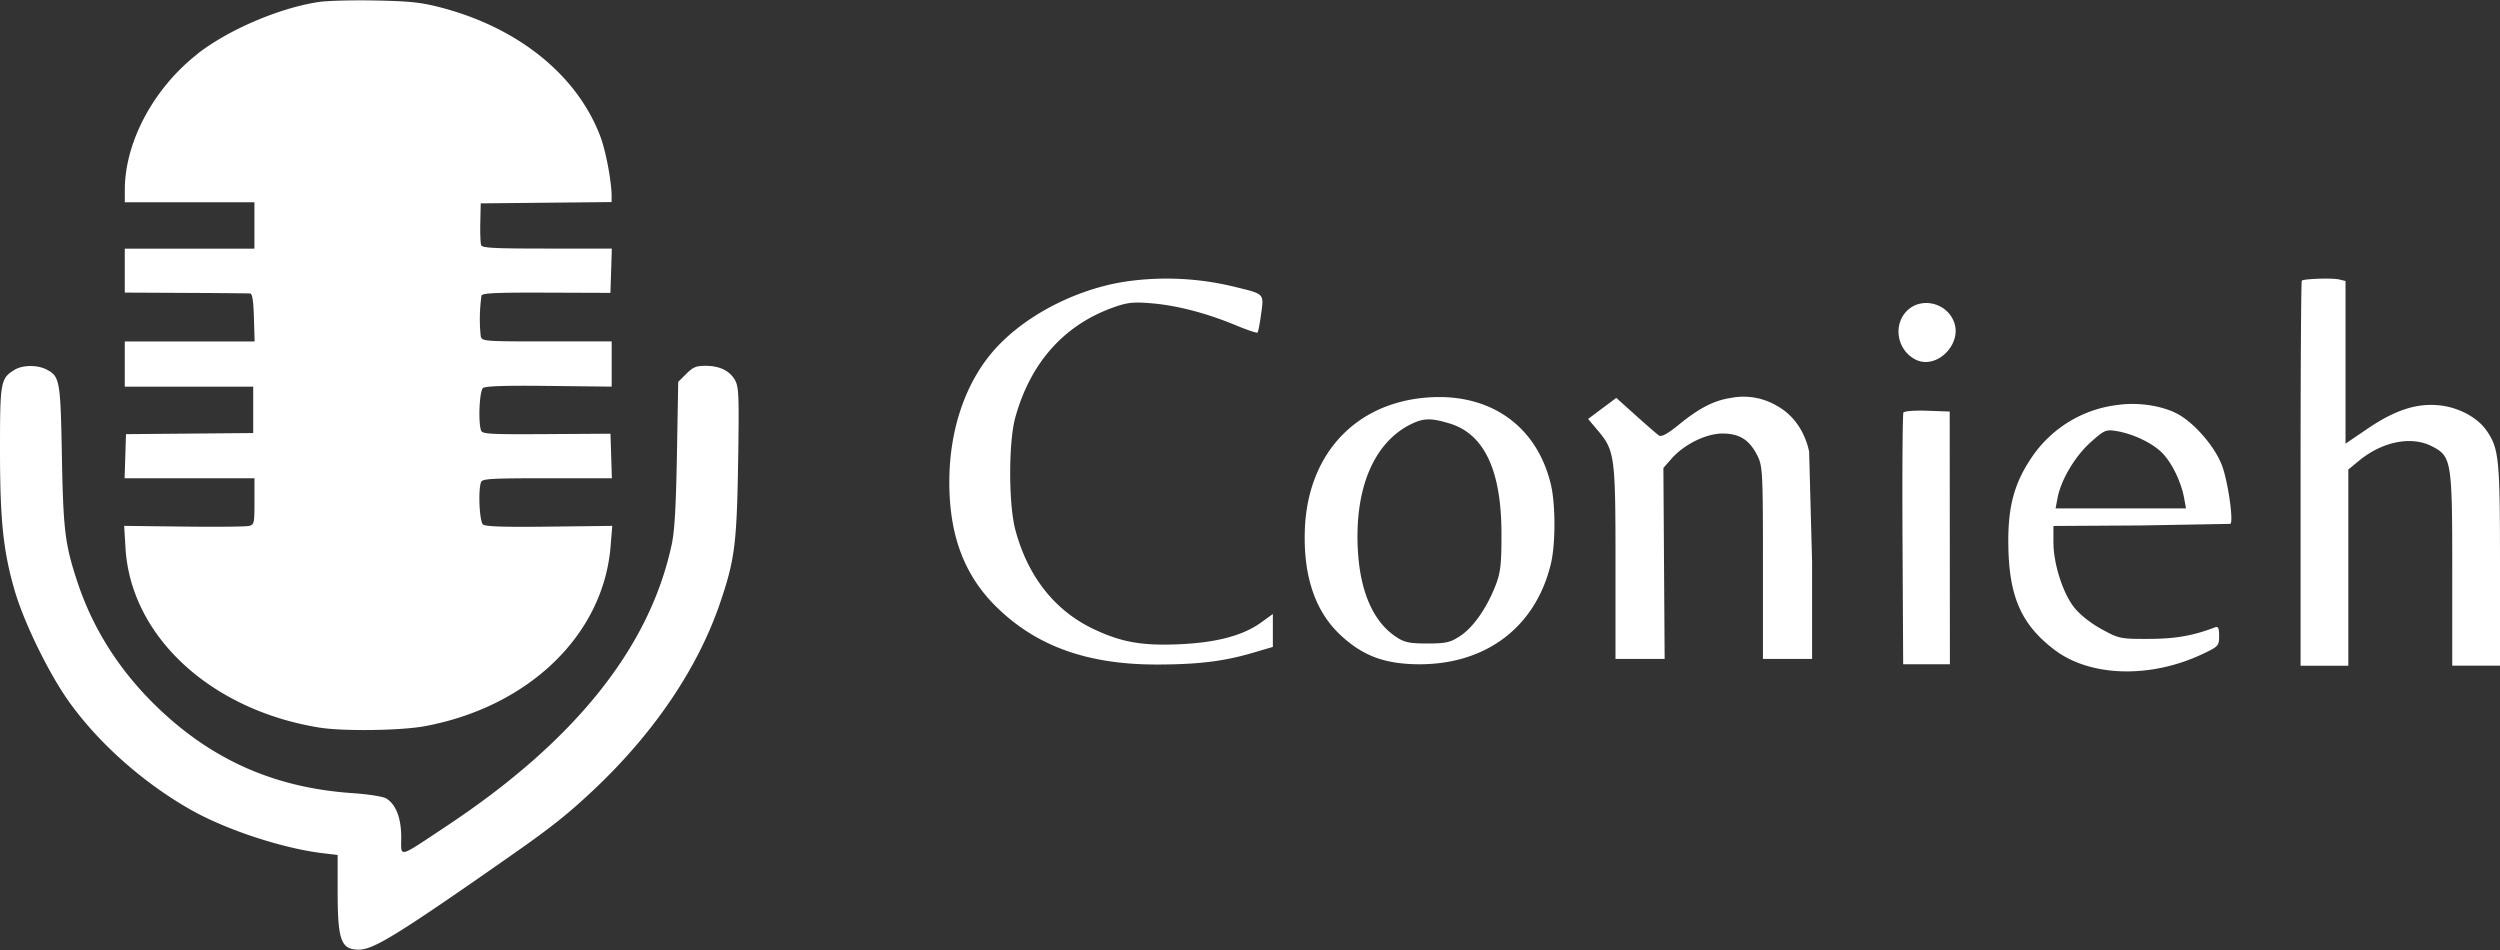
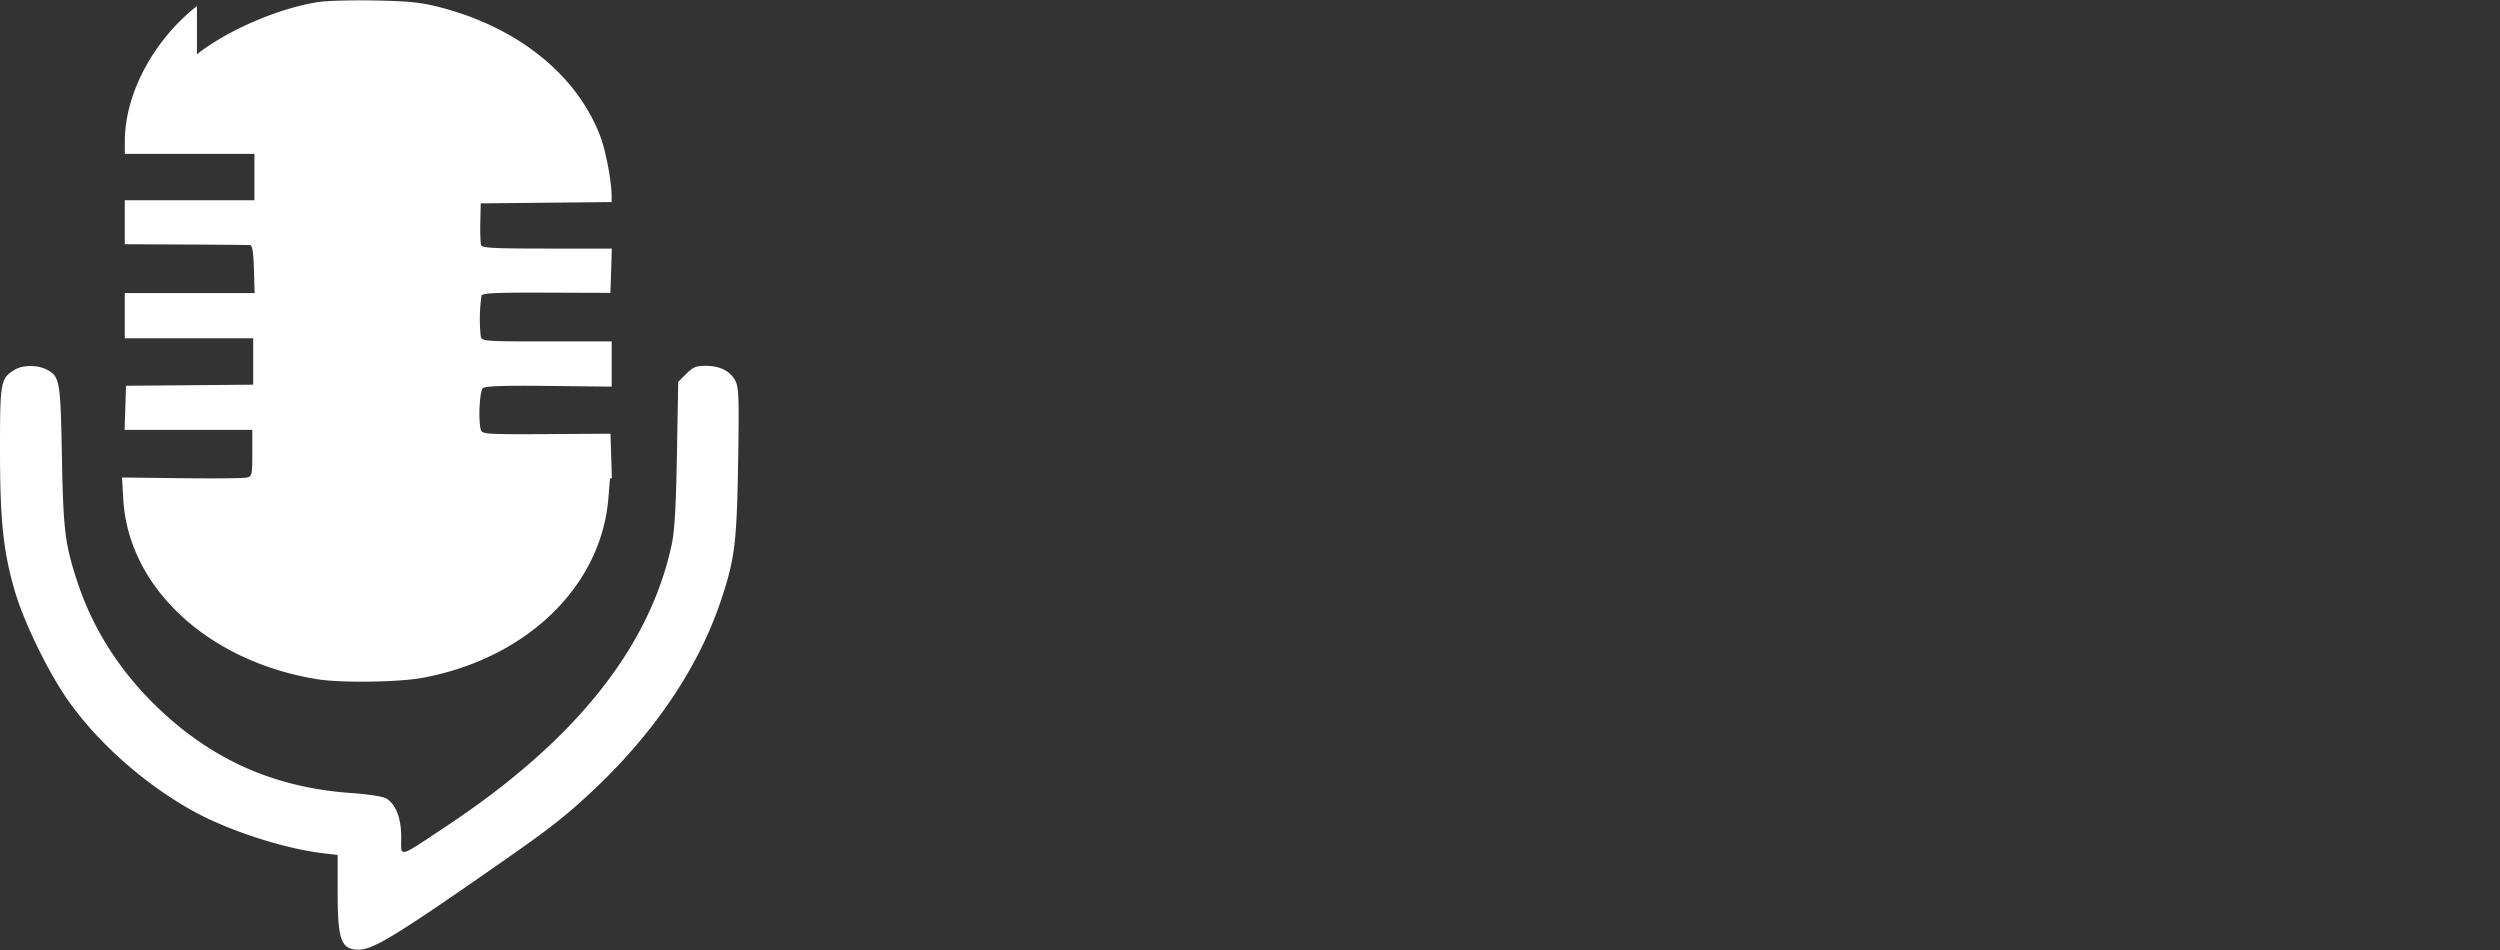
<svg xmlns="http://www.w3.org/2000/svg" width="100" height="38" fill="#fff">
  <rect width="100%" height="100%" fill="#333333" stroke="none" />
-   <path d="M7.878 2.171c1.231-.969 3.269-1.846 4.861-2.09.341-.052 1.368-.08 2.283-.061 1.39.028 1.82.074 2.61.28 3.107.809 5.461 2.713 6.385 5.166.217.575.448 1.804.448 2.381v.236l-2.618.026-2.618.026-.017.769c-.009.423.006.829.035.904.043.11.526.135 2.639.135h2.587l-.028.886-.028.886-2.557-.009c-1.997-.007-2.566.018-2.599.116a6.56 6.56 0 0 0-.03 1.64c.06.188.151.195 2.649.195h2.587v.904.904l-2.506-.028c-1.789-.02-2.545.005-2.642.085-.142.118-.198 1.379-.075 1.698.055.142.335.158 2.618.144l2.557-.016.028.891.028.891h-2.587c-2.268 0-2.594.019-2.646.155-.123.319-.064 1.577.079 1.695.101.083.83.107 2.654.085l2.515-.03-.067.823c-.287 3.533-3.269 6.416-7.435 7.19-.957.178-3.272.208-4.215.055-4.356-.706-7.542-3.657-7.753-7.18l-.053-.888 2.386.028c1.312.016 2.485.004 2.606-.026.209-.052.22-.102.22-.981v-.926H7.58 4.984l.028-.882.028-.882 2.544-.022 2.544-.022v-.928-.928H7.56 4.991v-.904-.904h2.597 2.597l-.028-.953c-.02-.674-.064-.956-.15-.965-.067-.007-1.223-.018-2.569-.024l-2.447-.012v-.879-.879h2.593 2.593v-.928-.928H7.584 4.991l.002-.513c.006-1.898 1.146-4.032 2.885-5.401zM0 17.991c0-2.721.024-2.852.575-3.194.325-.201.915-.209 1.288-.016.529.273.558.436.613 3.467.054 2.964.124 3.529.62 5.03.627 1.897 1.709 3.587 3.228 5.041 2.187 2.095 4.685 3.192 7.756 3.405.667.046 1.24.136 1.37.215.387.234.599.784.599 1.552 0 .826-.173.869 1.81-.446 5.146-3.41 8.135-7.151 9.013-11.282.113-.53.169-1.519.206-3.609l.051-2.879.322-.321c.271-.271.393-.321.777-.321.572 0 .984.209 1.187.601.138.267.152.669.11 3.247-.053 3.277-.134 3.909-.719 5.63-.886 2.607-2.638 5.201-5.047 7.472-1.029.97-1.705 1.509-3.257 2.595-4.565 3.194-5.556 3.808-6.147 3.808-.717 0-.849-.366-.849-2.358v-1.43l-.563-.066c-1.623-.19-3.907-.941-5.335-1.754-1.894-1.079-3.675-2.663-4.853-4.317-.8-1.123-1.786-3.139-2.16-4.415C.13 22.063 0 20.822 0 17.991z" />
-   <path d="M45.353 11.22c-2.068.225-4.271 1.315-5.556 2.748-1.172 1.308-1.823 3.205-1.824 5.313-.001 2.142.601 3.737 1.887 4.999 1.602 1.572 3.65 2.305 6.428 2.301 1.643-.003 2.663-.127 3.812-.465l.814-.239v-.659-.658l-.468.339c-.711.515-1.756.798-3.207.868-1.54.074-2.379-.072-3.515-.614-1.541-.736-2.618-2.107-3.111-3.962-.272-1.024-.274-3.496-.004-4.481.598-2.176 1.931-3.687 3.876-4.395.601-.219.832-.245 1.577-.183 1.016.085 2.207.395 3.367.878.452.188.844.32.872.293s.092-.364.145-.749c.111-.812.133-.788-.992-1.064a11.44 11.44 0 0 0-4.1-.271zm11.515 4.701c-2.767.307-4.571 2.341-4.674 5.27-.066 1.85.412 3.262 1.421 4.207.825.772 1.634 1.107 2.809 1.164 2.861.139 4.987-1.384 5.614-4.023.187-.786.186-2.356-.001-3.15-.572-2.428-2.555-3.758-5.169-3.468zm12.349-.001c-.663.102-1.251.406-2.064 1.068-.455.37-.697.501-.799.429-.08-.056-.496-.417-.924-.802l-.778-.699-.564.421-.564.421.377.447c.692.819.719 1.02.719 5.297v3.856h.983.983l-.025-3.82-.025-3.82.326-.371c.508-.579 1.402-1.015 2.062-1.006.668.009 1.052.255 1.369.879.212.416.225.664.225 4.29v3.848h.983.983v-3.87l-.119-4.426c-.176-.82-.643-1.481-1.293-1.831a2.62 2.62 0 0 0-1.854-.31zm-12.809 1.063c-1.459.742-2.221 2.553-2.096 4.981.086 1.679.606 2.885 1.508 3.495.353.239.543.281 1.274.281.742 0 .92-.041 1.311-.299.523-.346 1.049-1.092 1.405-1.992.212-.536.249-.846.249-2.09 0-2.533-.684-3.995-2.067-4.417-.76-.232-1.061-.224-1.584.042zm35.664-5.755c-.027.026-.049 3.501-.049 7.724v7.677h.955.955v-3.924-3.924l.417-.344c.941-.775 2.097-1.008 2.92-.589.793.405.82.568.82 4.962v3.817h.955.955v-4.026c0-4.281-.041-4.679-.556-5.402-.372-.522-1.136-.919-1.903-.989-.9-.082-1.758.202-2.849.944l-.871.592v-3.253-3.253l-.253-.061c-.272-.066-1.416-.03-1.496.048zM76.26 12.451c-.548.572-.366 1.559.356 1.929.846.434 1.91-.634 1.531-1.536-.32-.761-1.332-.971-1.887-.393zm8.506 3.74a4.83 4.83 0 0 0-3.534 2.159c-.658.984-.907 1.91-.9 3.336.011 2.143.495 3.275 1.841 4.302 1.418 1.082 3.81 1.16 5.89.191.674-.314.702-.343.702-.738 0-.324-.037-.397-.173-.345-.871.334-1.571.456-2.636.46-1.145.004-1.2-.008-1.91-.399-.435-.239-.877-.594-1.092-.875-.454-.592-.817-1.748-.817-2.595v-.648l3.504-.021 3.573-.063c.136-.084-.095-1.697-.333-2.332-.297-.789-1.163-1.771-1.859-2.108-.61-.295-1.488-.422-2.255-.325zm-8.628.307c-.035.056-.052 2.346-.037 5.088l.026 4.986h.934.935l-.004-5.055-.004-5.055-.893-.032c-.491-.018-.922.014-.956.07zm7.476 1.204c-.621.558-1.177 1.5-1.313 2.22l-.078.414h2.609 2.609l-.078-.421c-.118-.641-.482-1.392-.867-1.79s-1.177-.777-1.849-.885c-.411-.066-.484-.033-1.034.462z" fill-rule="evenodd" />
+   <path d="M7.878 2.171c1.231-.969 3.269-1.846 4.861-2.09.341-.052 1.368-.08 2.283-.061 1.39.028 1.82.074 2.61.28 3.107.809 5.461 2.713 6.385 5.166.217.575.448 1.804.448 2.381v.236l-2.618.026-2.618.026-.017.769c-.009.423.006.829.035.904.043.11.526.135 2.639.135h2.587l-.028.886-.028.886-2.557-.009c-1.997-.007-2.566.018-2.599.116a6.56 6.56 0 0 0-.03 1.64c.06.188.151.195 2.649.195h2.587v.904.904l-2.506-.028c-1.789-.02-2.545.005-2.642.085-.142.118-.198 1.379-.075 1.698.055.142.335.158 2.618.144l2.557-.016.028.891.028.891h-2.587l2.515-.03-.067.823c-.287 3.533-3.269 6.416-7.435 7.19-.957.178-3.272.208-4.215.055-4.356-.706-7.542-3.657-7.753-7.18l-.053-.888 2.386.028c1.312.016 2.485.004 2.606-.026.209-.052.22-.102.22-.981v-.926H7.58 4.984l.028-.882.028-.882 2.544-.022 2.544-.022v-.928-.928H7.56 4.991v-.904-.904h2.597 2.597l-.028-.953c-.02-.674-.064-.956-.15-.965-.067-.007-1.223-.018-2.569-.024l-2.447-.012v-.879-.879h2.593 2.593v-.928-.928H7.584 4.991l.002-.513c.006-1.898 1.146-4.032 2.885-5.401zM0 17.991c0-2.721.024-2.852.575-3.194.325-.201.915-.209 1.288-.016.529.273.558.436.613 3.467.054 2.964.124 3.529.62 5.03.627 1.897 1.709 3.587 3.228 5.041 2.187 2.095 4.685 3.192 7.756 3.405.667.046 1.24.136 1.37.215.387.234.599.784.599 1.552 0 .826-.173.869 1.81-.446 5.146-3.41 8.135-7.151 9.013-11.282.113-.53.169-1.519.206-3.609l.051-2.879.322-.321c.271-.271.393-.321.777-.321.572 0 .984.209 1.187.601.138.267.152.669.11 3.247-.053 3.277-.134 3.909-.719 5.63-.886 2.607-2.638 5.201-5.047 7.472-1.029.97-1.705 1.509-3.257 2.595-4.565 3.194-5.556 3.808-6.147 3.808-.717 0-.849-.366-.849-2.358v-1.43l-.563-.066c-1.623-.19-3.907-.941-5.335-1.754-1.894-1.079-3.675-2.663-4.853-4.317-.8-1.123-1.786-3.139-2.16-4.415C.13 22.063 0 20.822 0 17.991z" />
</svg>